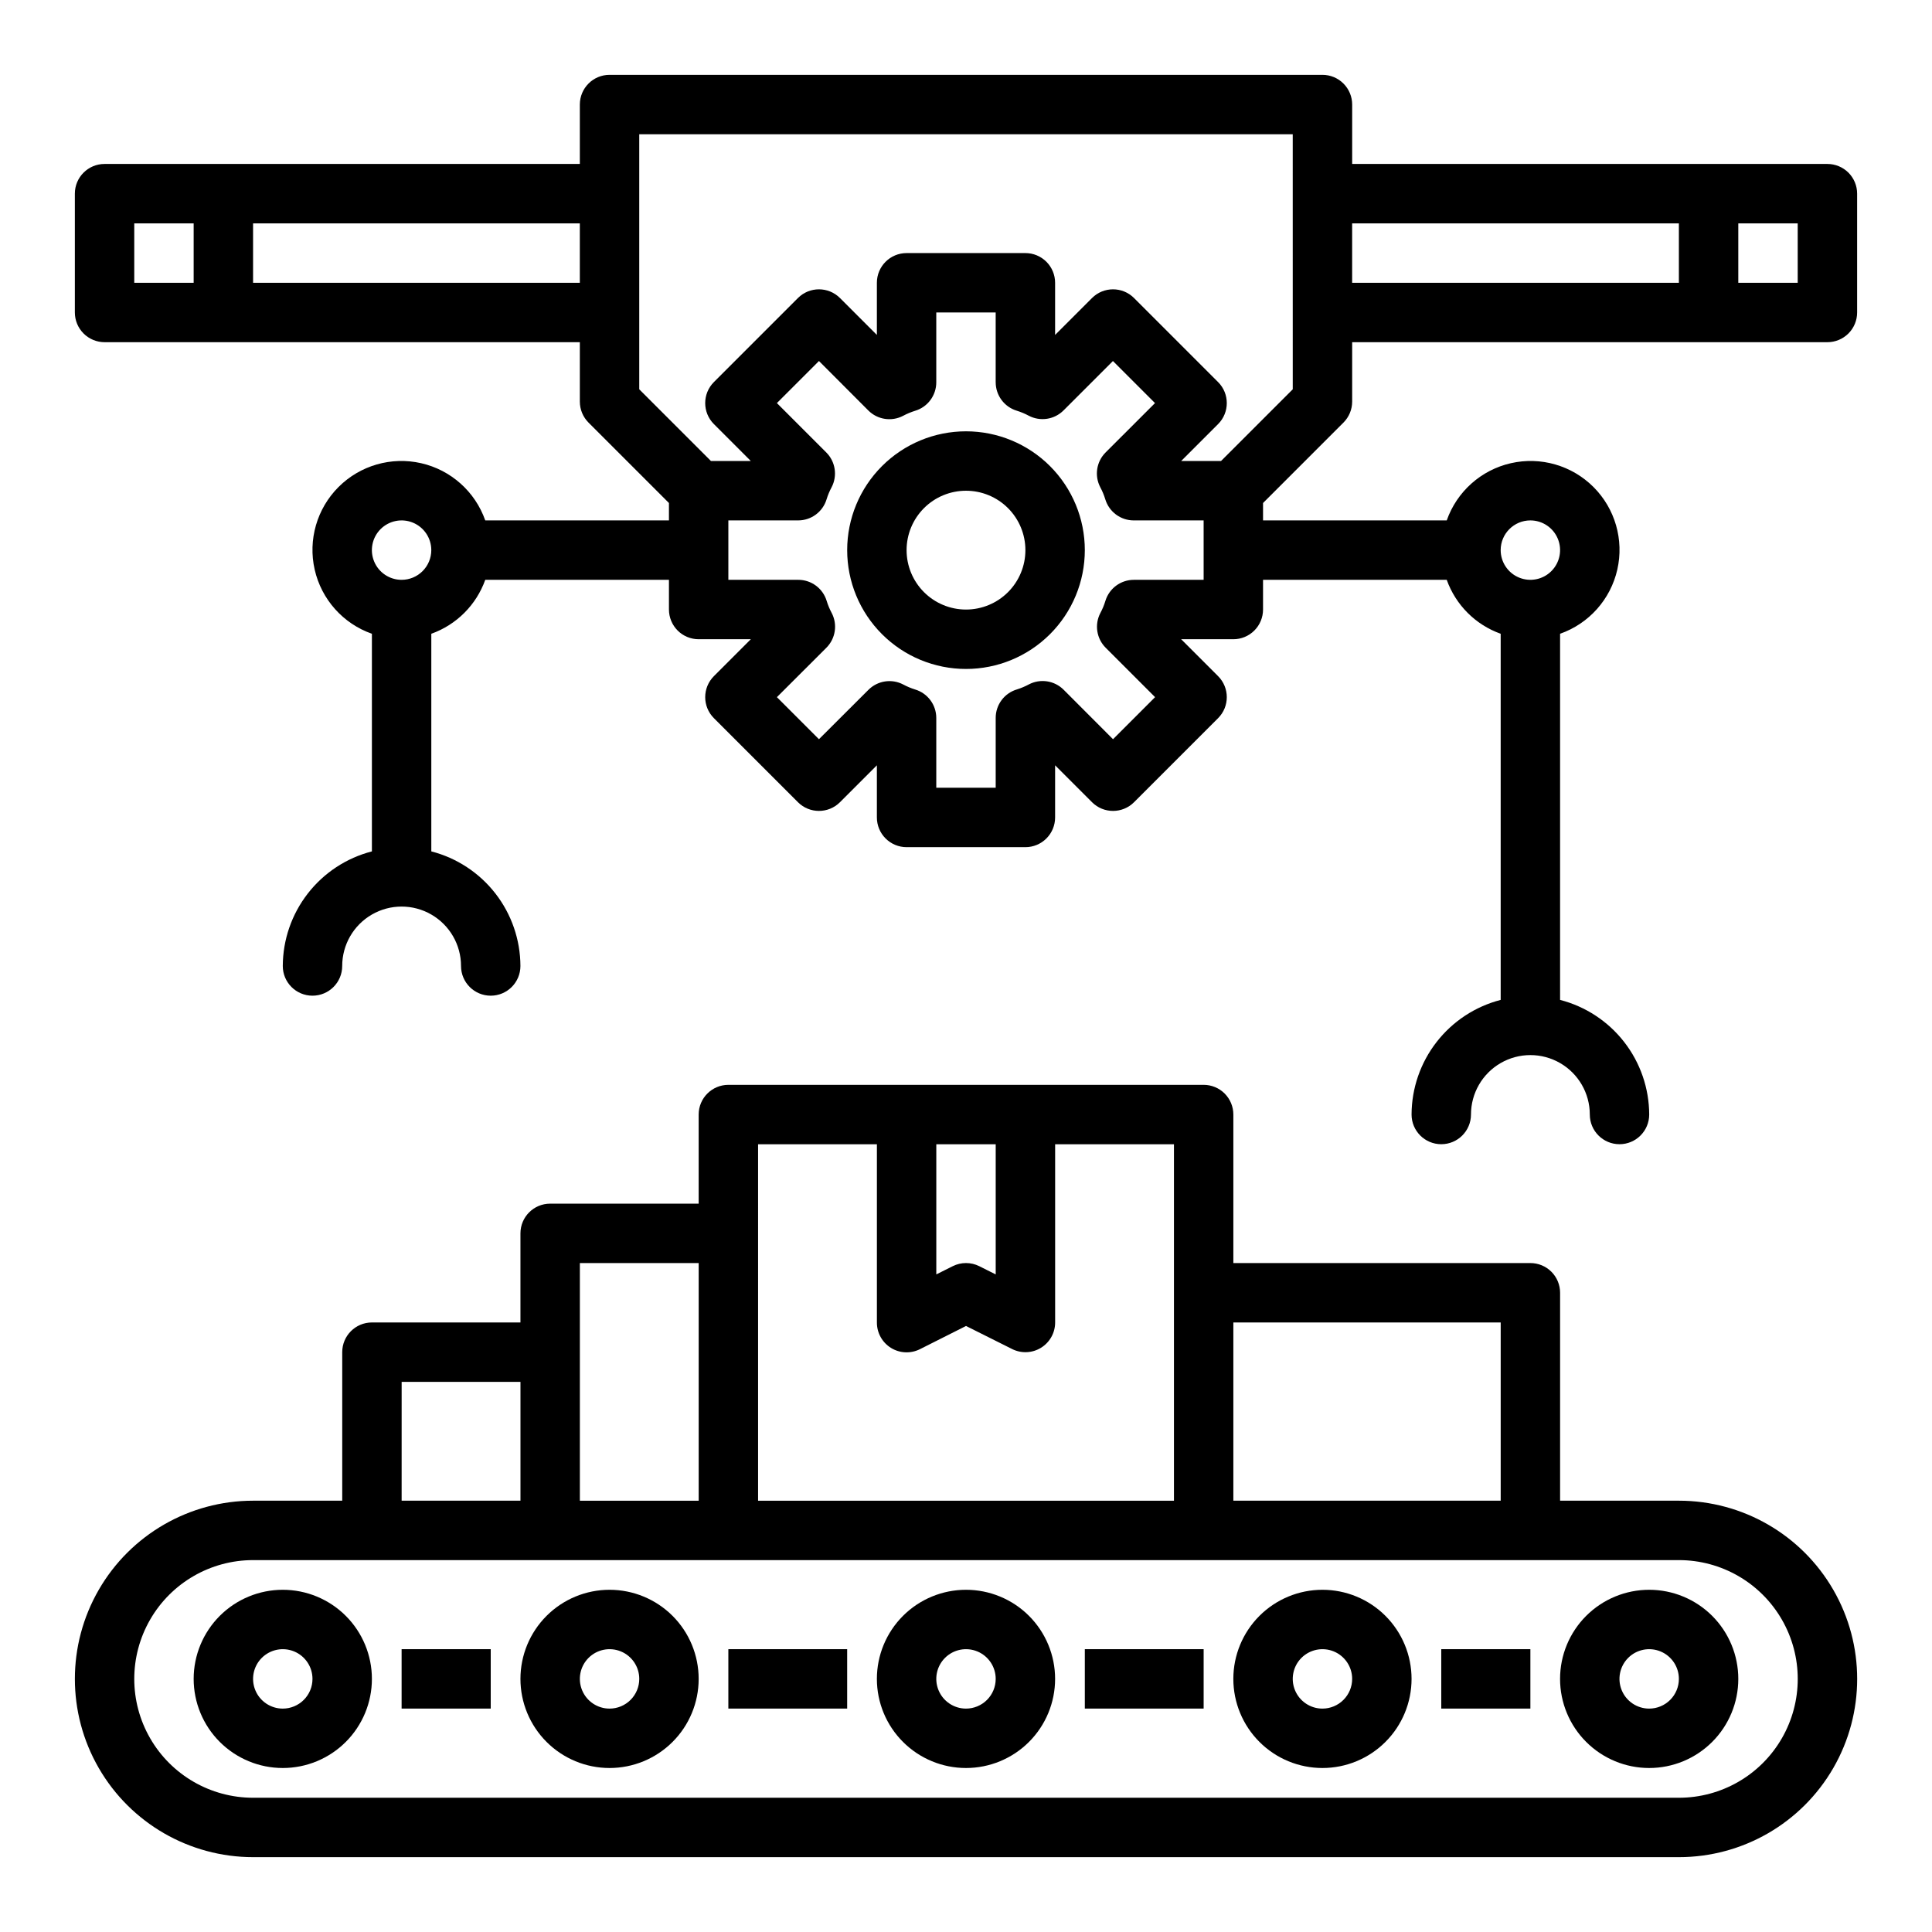
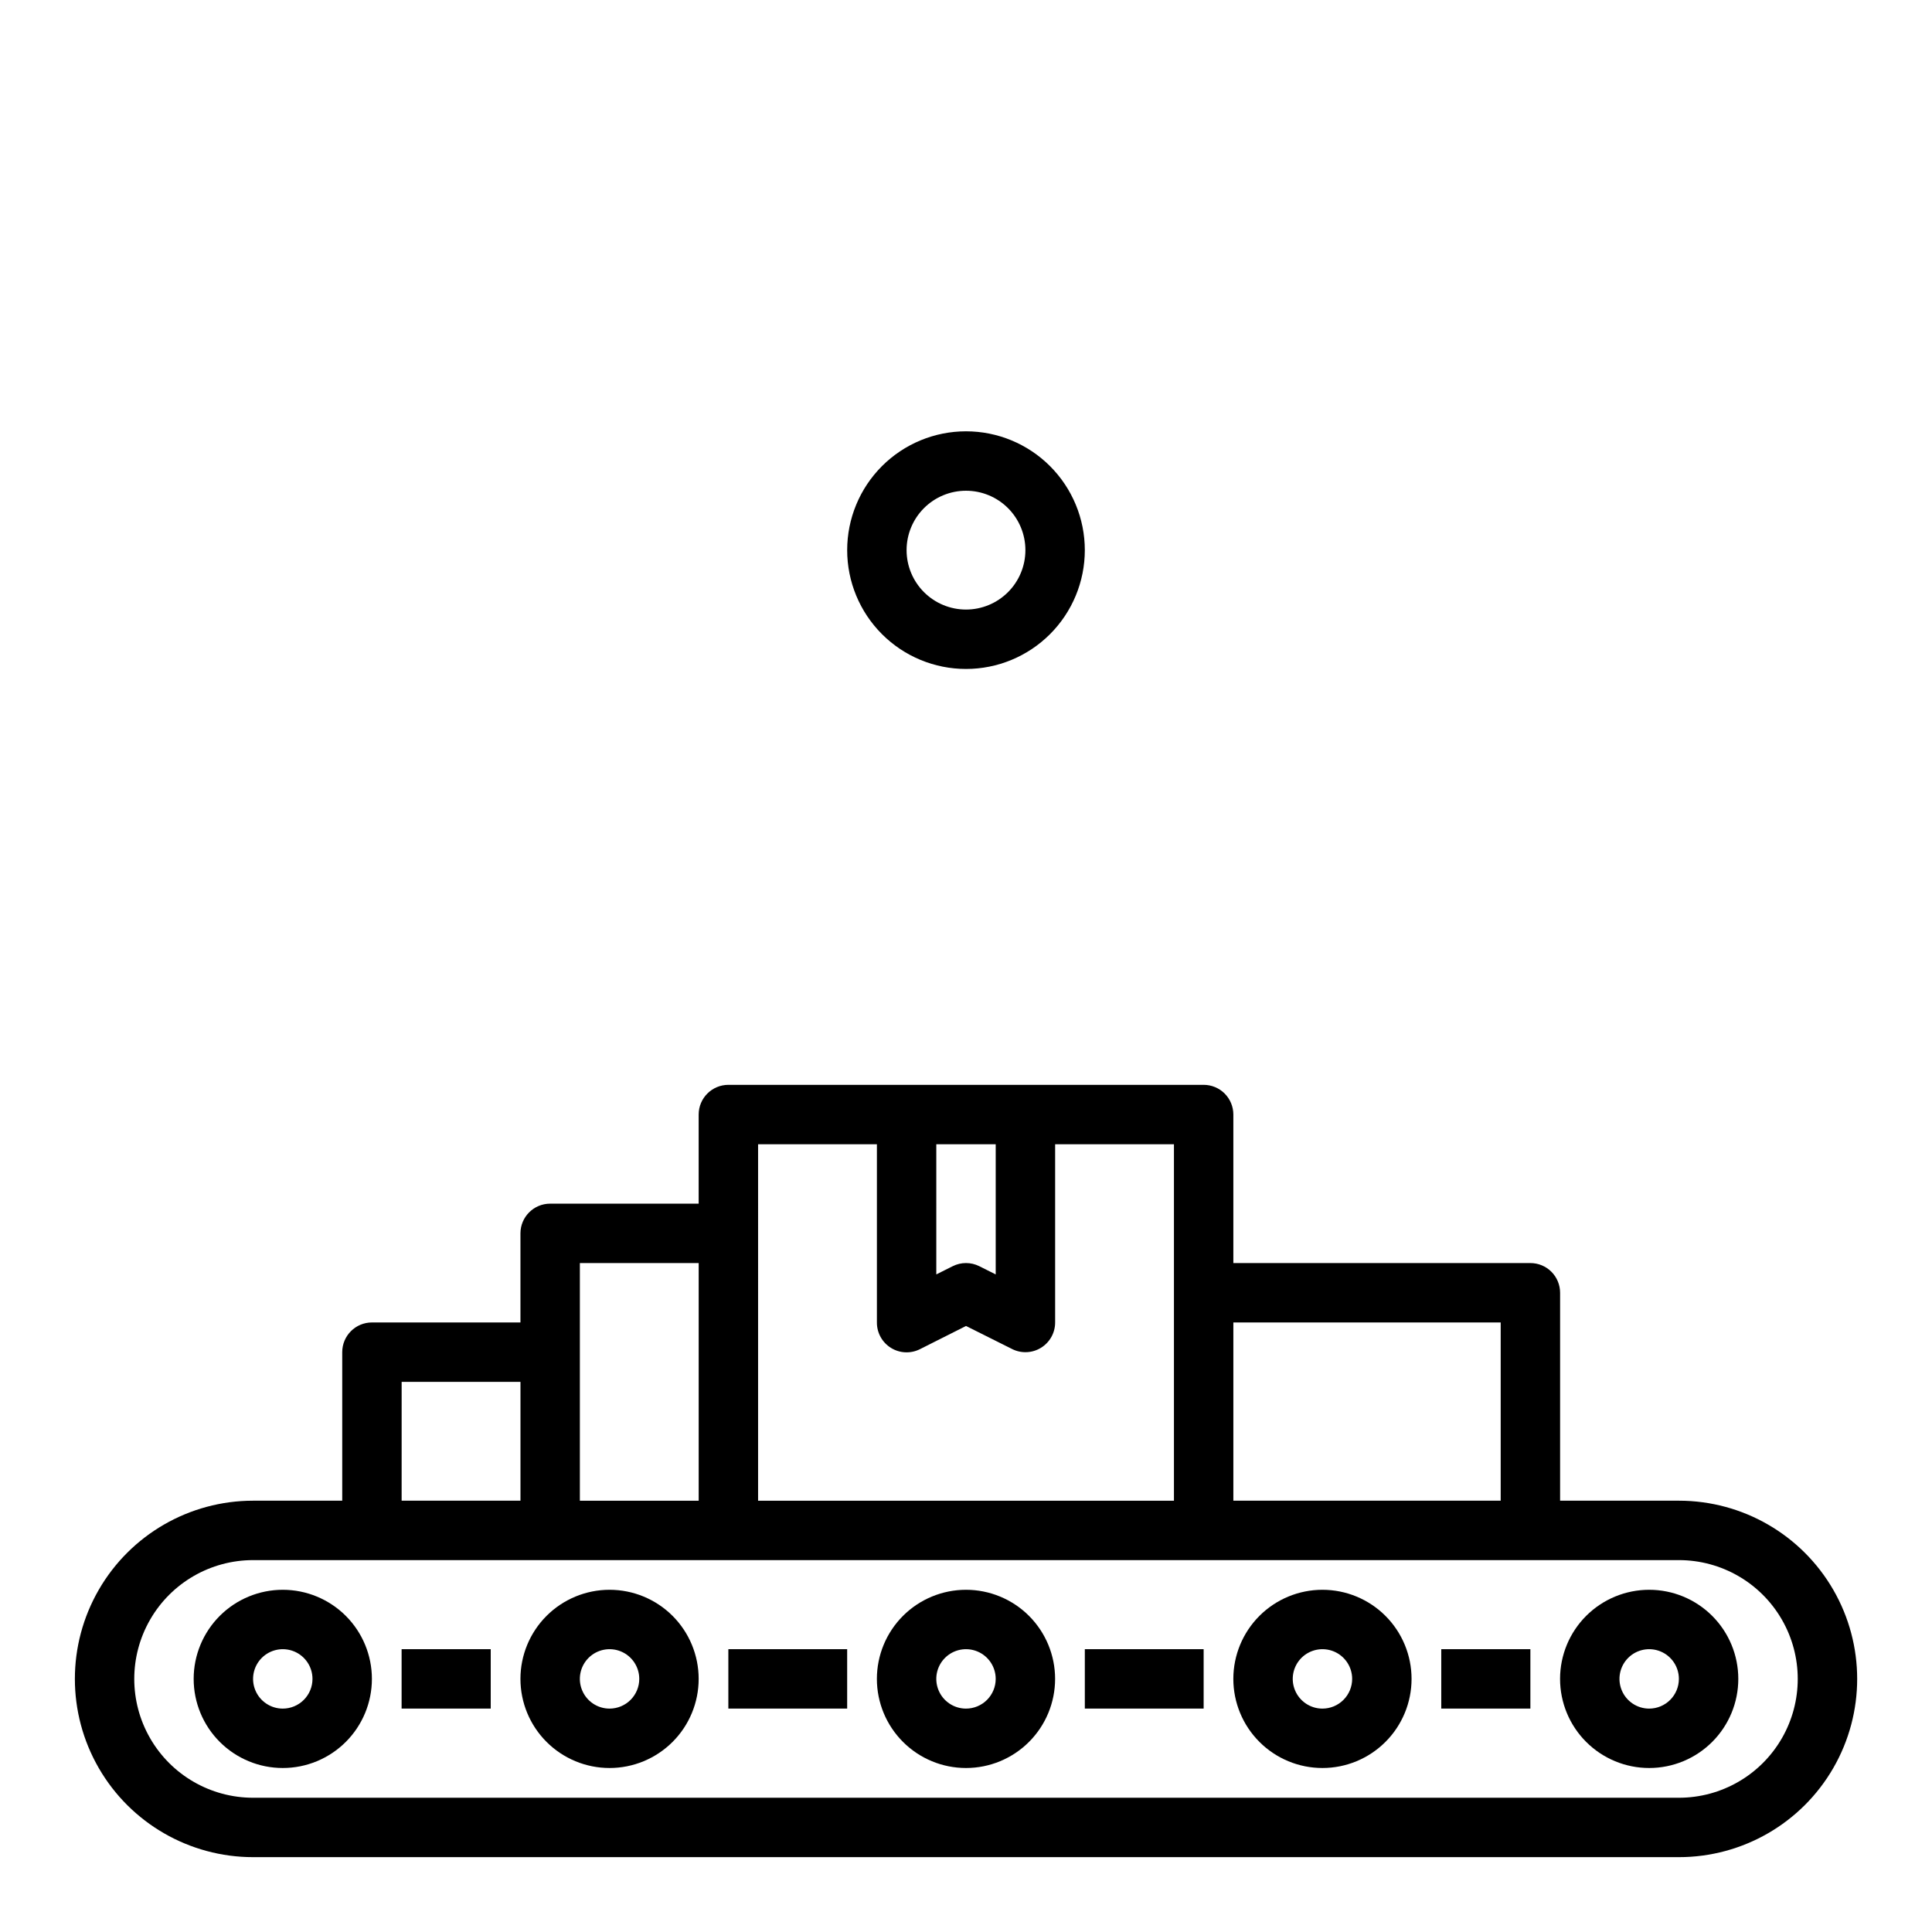
<svg xmlns="http://www.w3.org/2000/svg" fill="#000000" width="800px" height="800px" version="1.1" viewBox="144 144 512 512">
  <g>
    <path d="m400 321.28c-8.352 0-16.363-3.316-22.266-9.223-5.906-5.902-9.223-13.914-9.223-22.266 0-8.352 3.316-16.359 9.223-22.266 5.902-5.902 13.914-9.223 22.266-9.223s16.359 3.32 22.266 9.223c5.902 5.906 9.223 13.914 9.223 22.266 0 8.352-3.32 16.363-9.223 22.266-5.906 5.906-13.914 9.223-22.266 9.223zm0-47.23c-4.176 0-8.18 1.656-11.133 4.609-2.953 2.953-4.613 6.957-4.613 11.133 0 4.176 1.66 8.18 4.613 11.133 2.953 2.953 6.957 4.613 11.133 4.613s8.18-1.66 11.133-4.613c2.949-2.953 4.609-6.957 4.609-11.133 0-4.176-1.66-8.18-4.609-11.133-2.953-2.953-6.957-4.609-11.133-4.609z" />
-     <path d="m628.29 187.45h-125.95v-15.742c0-2.09-0.832-4.09-2.309-5.566-1.473-1.477-3.477-2.309-5.566-2.309h-188.93c-4.348 0-7.871 3.527-7.871 7.875v15.742h-125.95c-4.348 0-7.875 3.523-7.875 7.871v31.488c0 2.09 0.832 4.09 2.309 5.566 1.477 1.477 3.477 2.309 5.566 2.309h125.95v15.742c0 2.09 0.828 4.09 2.305 5.566l21.309 21.309v4.613h-48.68c-2.684-7.641-9.105-13.367-17-15.164-7.898-1.797-16.164 0.59-21.887 6.316-5.727 5.727-8.113 13.992-6.316 21.887s7.523 14.316 15.164 17v57.672c-6.738 1.738-12.715 5.664-16.984 11.16-4.273 5.492-6.606 12.25-6.633 19.211 0 4.348 3.523 7.871 7.871 7.871s7.875-3.523 7.875-7.871c0-5.625 3-10.824 7.871-13.637s10.871-2.812 15.742 0c4.871 2.812 7.875 8.012 7.875 13.637 0 4.348 3.523 7.871 7.871 7.871s7.871-3.523 7.871-7.871c-0.027-6.961-2.359-13.719-6.629-19.211-4.273-5.496-10.246-9.422-16.988-11.16v-57.672c6.668-2.379 11.914-7.629 14.297-14.293h48.68v7.871c0 2.086 0.832 4.09 2.305 5.566 1.477 1.477 3.481 2.305 5.566 2.305h13.824l-9.785 9.785c-3.07 3.074-3.07 8.059 0 11.129l22.277 22.277v0.004c3.074 3.07 8.059 3.07 11.133 0l9.785-9.785v13.82c0 2.09 0.828 4.09 2.305 5.566s3.481 2.309 5.566 2.309h31.488c2.09 0 4.09-0.832 5.566-2.309 1.477-1.477 2.305-3.477 2.305-5.566v-13.82l9.785 9.785c3.074 3.07 8.059 3.07 11.133 0l22.277-22.277v-0.004c3.074-3.07 3.074-8.055 0-11.129l-9.785-9.785h13.824c2.086 0 4.09-0.828 5.566-2.305 1.477-1.477 2.305-3.481 2.305-5.566v-7.871h48.68c2.383 6.664 7.629 11.914 14.297 14.293v97.031c-6.738 1.738-12.715 5.664-16.984 11.16-4.273 5.492-6.606 12.25-6.633 19.211 0 4.348 3.523 7.871 7.871 7.871 4.348 0 7.875-3.523 7.875-7.871 0-5.625 3-10.824 7.871-13.637 4.871-2.812 10.871-2.812 15.742 0s7.875 8.012 7.875 13.637c0 4.348 3.523 7.871 7.871 7.871s7.871-3.523 7.871-7.871c-0.027-6.961-2.356-13.719-6.629-19.211-4.273-5.496-10.246-9.422-16.988-11.16v-97.031c7.641-2.684 13.367-9.105 15.164-17 1.797-7.894-0.586-16.16-6.312-21.887-5.727-5.727-13.992-8.113-21.891-6.316-7.894 1.797-14.312 7.523-17 15.164h-48.68v-4.613l21.309-21.309c1.477-1.477 2.309-3.477 2.309-5.566v-15.742h125.95c2.086 0 4.09-0.832 5.566-2.309 1.473-1.477 2.305-3.477 2.305-5.566v-31.488c0-2.086-0.832-4.09-2.305-5.566-1.477-1.473-3.481-2.305-5.566-2.305zm-448.71 15.746h15.742v15.742h-15.742zm118.08 15.742h-86.594v-15.742h86.594zm-47.234 78.723c-3.184 0-6.055-1.918-7.273-4.863-1.219-2.941-0.543-6.324 1.707-8.578 2.25-2.25 5.637-2.922 8.578-1.707 2.941 1.219 4.859 4.09 4.859 7.273 0 2.09-0.828 4.09-2.305 5.566-1.477 1.477-3.477 2.309-5.566 2.309zm299.14-15.742v-0.004c3.184 0 6.055 1.918 7.273 4.859s0.543 6.328-1.707 8.578c-2.25 2.254-5.637 2.926-8.578 1.707-2.941-1.219-4.859-4.09-4.859-7.273 0-4.348 3.523-7.871 7.871-7.871zm-86.59 15.742h-18.5c-3.469 0-6.527 2.269-7.535 5.586-0.336 1.109-0.781 2.18-1.328 3.199-1.598 3.047-1.027 6.781 1.406 9.215l13.09 13.09-11.145 11.148-13.09-13.113c-2.434-2.434-6.168-3.008-9.219-1.41-1.008 0.539-2.059 0.98-3.148 1.324-3.352 0.992-5.644 4.07-5.637 7.562v18.5h-15.746v-18.5c0-3.477-2.281-6.543-5.609-7.539-1.09-0.34-2.144-0.785-3.152-1.324-3.047-1.598-6.781-1.023-9.215 1.41l-13.117 13.09-11.145-11.145 13.113-13.094c2.434-2.434 3.004-6.168 1.41-9.215-0.547-1.02-0.996-2.09-1.332-3.199-1.008-3.328-4.078-5.598-7.555-5.586h-18.5v-15.746h18.5c3.465 0 6.527-2.269 7.531-5.59 0.336-1.105 0.785-2.176 1.332-3.195 1.594-3.051 1.023-6.785-1.41-9.219l-13.09-13.09 11.148-11.148 13.09 13.117c2.434 2.434 6.168 3.004 9.215 1.406 1.008-0.539 2.062-0.98 3.148-1.32 3.352-0.992 5.644-4.074 5.637-7.566v-18.5h15.742v18.5h0.004c0 3.477 2.281 6.543 5.613 7.543 1.086 0.34 2.141 0.781 3.148 1.32 3.051 1.598 6.785 1.027 9.219-1.406l13.09-13.09 11.148 11.148-13.094 13.086c-2.434 2.434-3.004 6.168-1.406 9.219 0.547 1.02 0.992 2.09 1.328 3.195 1.008 3.32 4.066 5.59 7.535 5.59h18.523zm23.617-50.492-19.008 19.004h-10.562l9.785-9.785c3.074-3.074 3.074-8.059 0-11.133l-22.277-22.277c-3.074-3.074-8.059-3.074-11.133 0l-9.785 9.785v-13.824c0-2.086-0.828-4.09-2.305-5.566-1.477-1.477-3.477-2.305-5.566-2.305h-31.488c-4.348 0-7.871 3.523-7.871 7.871v13.824l-9.785-9.785c-3.074-3.074-8.059-3.074-11.133 0l-22.277 22.277c-3.07 3.074-3.07 8.059 0 11.133l9.785 9.785h-10.562l-19.004-19.004v-67.59h173.18zm102.33-28.23h-86.59v-15.742h86.59zm31.488 0h-15.742v-15.742h15.742z" />
    <path d="m588.93 541.7h-31.488v-55.105c0-2.086-0.828-4.09-2.305-5.566-1.477-1.477-3.477-2.305-5.566-2.305h-78.719v-39.359c0-2.09-0.832-4.09-2.305-5.566-1.477-1.477-3.481-2.305-5.566-2.305h-125.95c-4.348 0-7.875 3.523-7.875 7.871v23.617h-39.359c-4.348 0-7.871 3.523-7.871 7.871v23.617l-39.359-0.004c-4.348 0-7.871 3.527-7.871 7.875v39.359h-23.617c-16.875 0-32.469 9.004-40.906 23.617s-8.438 32.617 0 47.23 24.031 23.617 40.906 23.617h377.86c16.875 0 32.469-9.004 40.906-23.617s8.438-32.617 0-47.23-24.031-23.617-40.906-23.617zm-47.23-47.23v47.23h-70.848v-47.234zm-149.57-47.234h15.742v34.496l-4.352-2.18c-2.215-1.109-4.82-1.109-7.035 0l-4.356 2.18zm-47.23 0h31.488v47.23c-0.016 2.738 1.391 5.285 3.715 6.731 2.32 1.445 5.227 1.578 7.676 0.355l12.227-6.156 12.227 6.117h-0.004c2.441 1.219 5.34 1.09 7.66-0.348 2.32-1.434 3.734-3.969 3.731-6.699v-47.23h31.488v94.465h-110.21zm-47.23 31.488h31.488v62.977h-31.488zm-47.23 31.488h31.488v31.488h-31.492zm338.49 110.21h-377.86c-11.25 0-21.645-6-27.27-15.742s-5.625-21.746 0-31.488c5.625-9.742 16.02-15.746 27.27-15.746h377.86c11.25 0 21.645 6.004 27.27 15.746 5.625 9.742 5.625 21.746 0 31.488s-16.02 15.742-27.27 15.742z" />
    <path d="m250.43 581.05h23.617v15.742h-23.617z" />
    <path d="m337.02 581.05h31.488v15.742h-31.488z" />
    <path d="m525.95 581.05h23.617v15.742h-23.617z" />
    <path d="m431.49 581.05h31.488v15.742h-31.488z" />
    <path d="m400 565.31c-6.266 0-12.273 2.488-16.699 6.914-4.43 4.43-6.918 10.438-6.918 16.699 0 6.266 2.488 12.273 6.918 16.699 4.426 4.43 10.434 6.918 16.699 6.918 6.262 0 12.27-2.488 16.699-6.918 4.426-4.426 6.914-10.434 6.914-16.699 0-6.262-2.488-12.27-6.914-16.699-4.43-4.426-10.438-6.914-16.699-6.914zm0 31.488c-3.184 0-6.055-1.918-7.273-4.859-1.219-2.945-0.547-6.328 1.707-8.582 2.25-2.25 5.637-2.922 8.578-1.707 2.941 1.219 4.859 4.09 4.859 7.273 0 2.09-0.828 4.09-2.305 5.566-1.477 1.477-3.481 2.309-5.566 2.309z" />
    <path d="m494.46 565.31c-6.262 0-12.27 2.488-16.695 6.914-4.43 4.43-6.918 10.438-6.918 16.699 0 6.266 2.488 12.273 6.918 16.699 4.426 4.43 10.434 6.918 16.695 6.918 6.266 0 12.273-2.488 16.699-6.918 4.43-4.426 6.918-10.434 6.918-16.699 0-6.262-2.488-12.27-6.918-16.699-4.426-4.426-10.434-6.914-16.699-6.914zm0 31.488c-3.184 0-6.051-1.918-7.269-4.859-1.219-2.945-0.547-6.328 1.703-8.582 2.254-2.25 5.641-2.922 8.582-1.707 2.941 1.219 4.859 4.09 4.859 7.273 0 2.09-0.832 4.09-2.309 5.566-1.473 1.477-3.477 2.309-5.566 2.309z" />
    <path d="m581.05 565.31c-6.262 0-12.27 2.488-16.699 6.914-4.43 4.43-6.918 10.438-6.918 16.699 0 6.266 2.488 12.273 6.918 16.699 4.43 4.43 10.438 6.918 16.699 6.918 6.266 0 12.27-2.488 16.699-6.918 4.43-4.426 6.918-10.434 6.918-16.699 0-6.262-2.488-12.27-6.918-16.699-4.43-4.426-10.434-6.914-16.699-6.914zm0 31.488c-3.184 0-6.055-1.918-7.273-4.859-1.219-2.945-0.543-6.328 1.707-8.582 2.25-2.25 5.637-2.922 8.578-1.707 2.941 1.219 4.859 4.09 4.859 7.273 0 2.09-0.828 4.09-2.305 5.566-1.477 1.477-3.477 2.309-5.566 2.309z" />
    <path d="m305.54 565.31c-6.266 0-12.27 2.488-16.699 6.914-4.43 4.43-6.918 10.438-6.918 16.699 0 6.266 2.488 12.273 6.918 16.699 4.43 4.43 10.434 6.918 16.699 6.918 6.262 0 12.27-2.488 16.699-6.918 4.43-4.426 6.914-10.434 6.914-16.699 0-6.262-2.484-12.27-6.914-16.699-4.43-4.426-10.438-6.914-16.699-6.914zm0 31.488c-3.184 0-6.055-1.918-7.273-4.859-1.219-2.945-0.547-6.328 1.707-8.582 2.25-2.25 5.637-2.922 8.578-1.707 2.941 1.219 4.859 4.09 4.859 7.273 0 2.09-0.828 4.09-2.305 5.566-1.477 1.477-3.481 2.309-5.566 2.309z" />
    <path d="m218.94 565.31c-6.262 0-12.27 2.488-16.699 6.914-4.43 4.43-6.918 10.438-6.918 16.699 0 6.266 2.488 12.273 6.918 16.699 4.43 4.43 10.438 6.918 16.699 6.918 6.266 0 12.27-2.488 16.699-6.918 4.43-4.426 6.918-10.434 6.918-16.699 0-6.262-2.488-12.27-6.918-16.699-4.43-4.426-10.434-6.914-16.699-6.914zm0 31.488c-3.184 0-6.055-1.918-7.273-4.859-1.219-2.945-0.543-6.328 1.707-8.582 2.254-2.25 5.637-2.922 8.578-1.707 2.941 1.219 4.859 4.09 4.859 7.273 0 2.09-0.828 4.09-2.305 5.566-1.477 1.477-3.477 2.309-5.566 2.309z" />
  </g>
</svg>